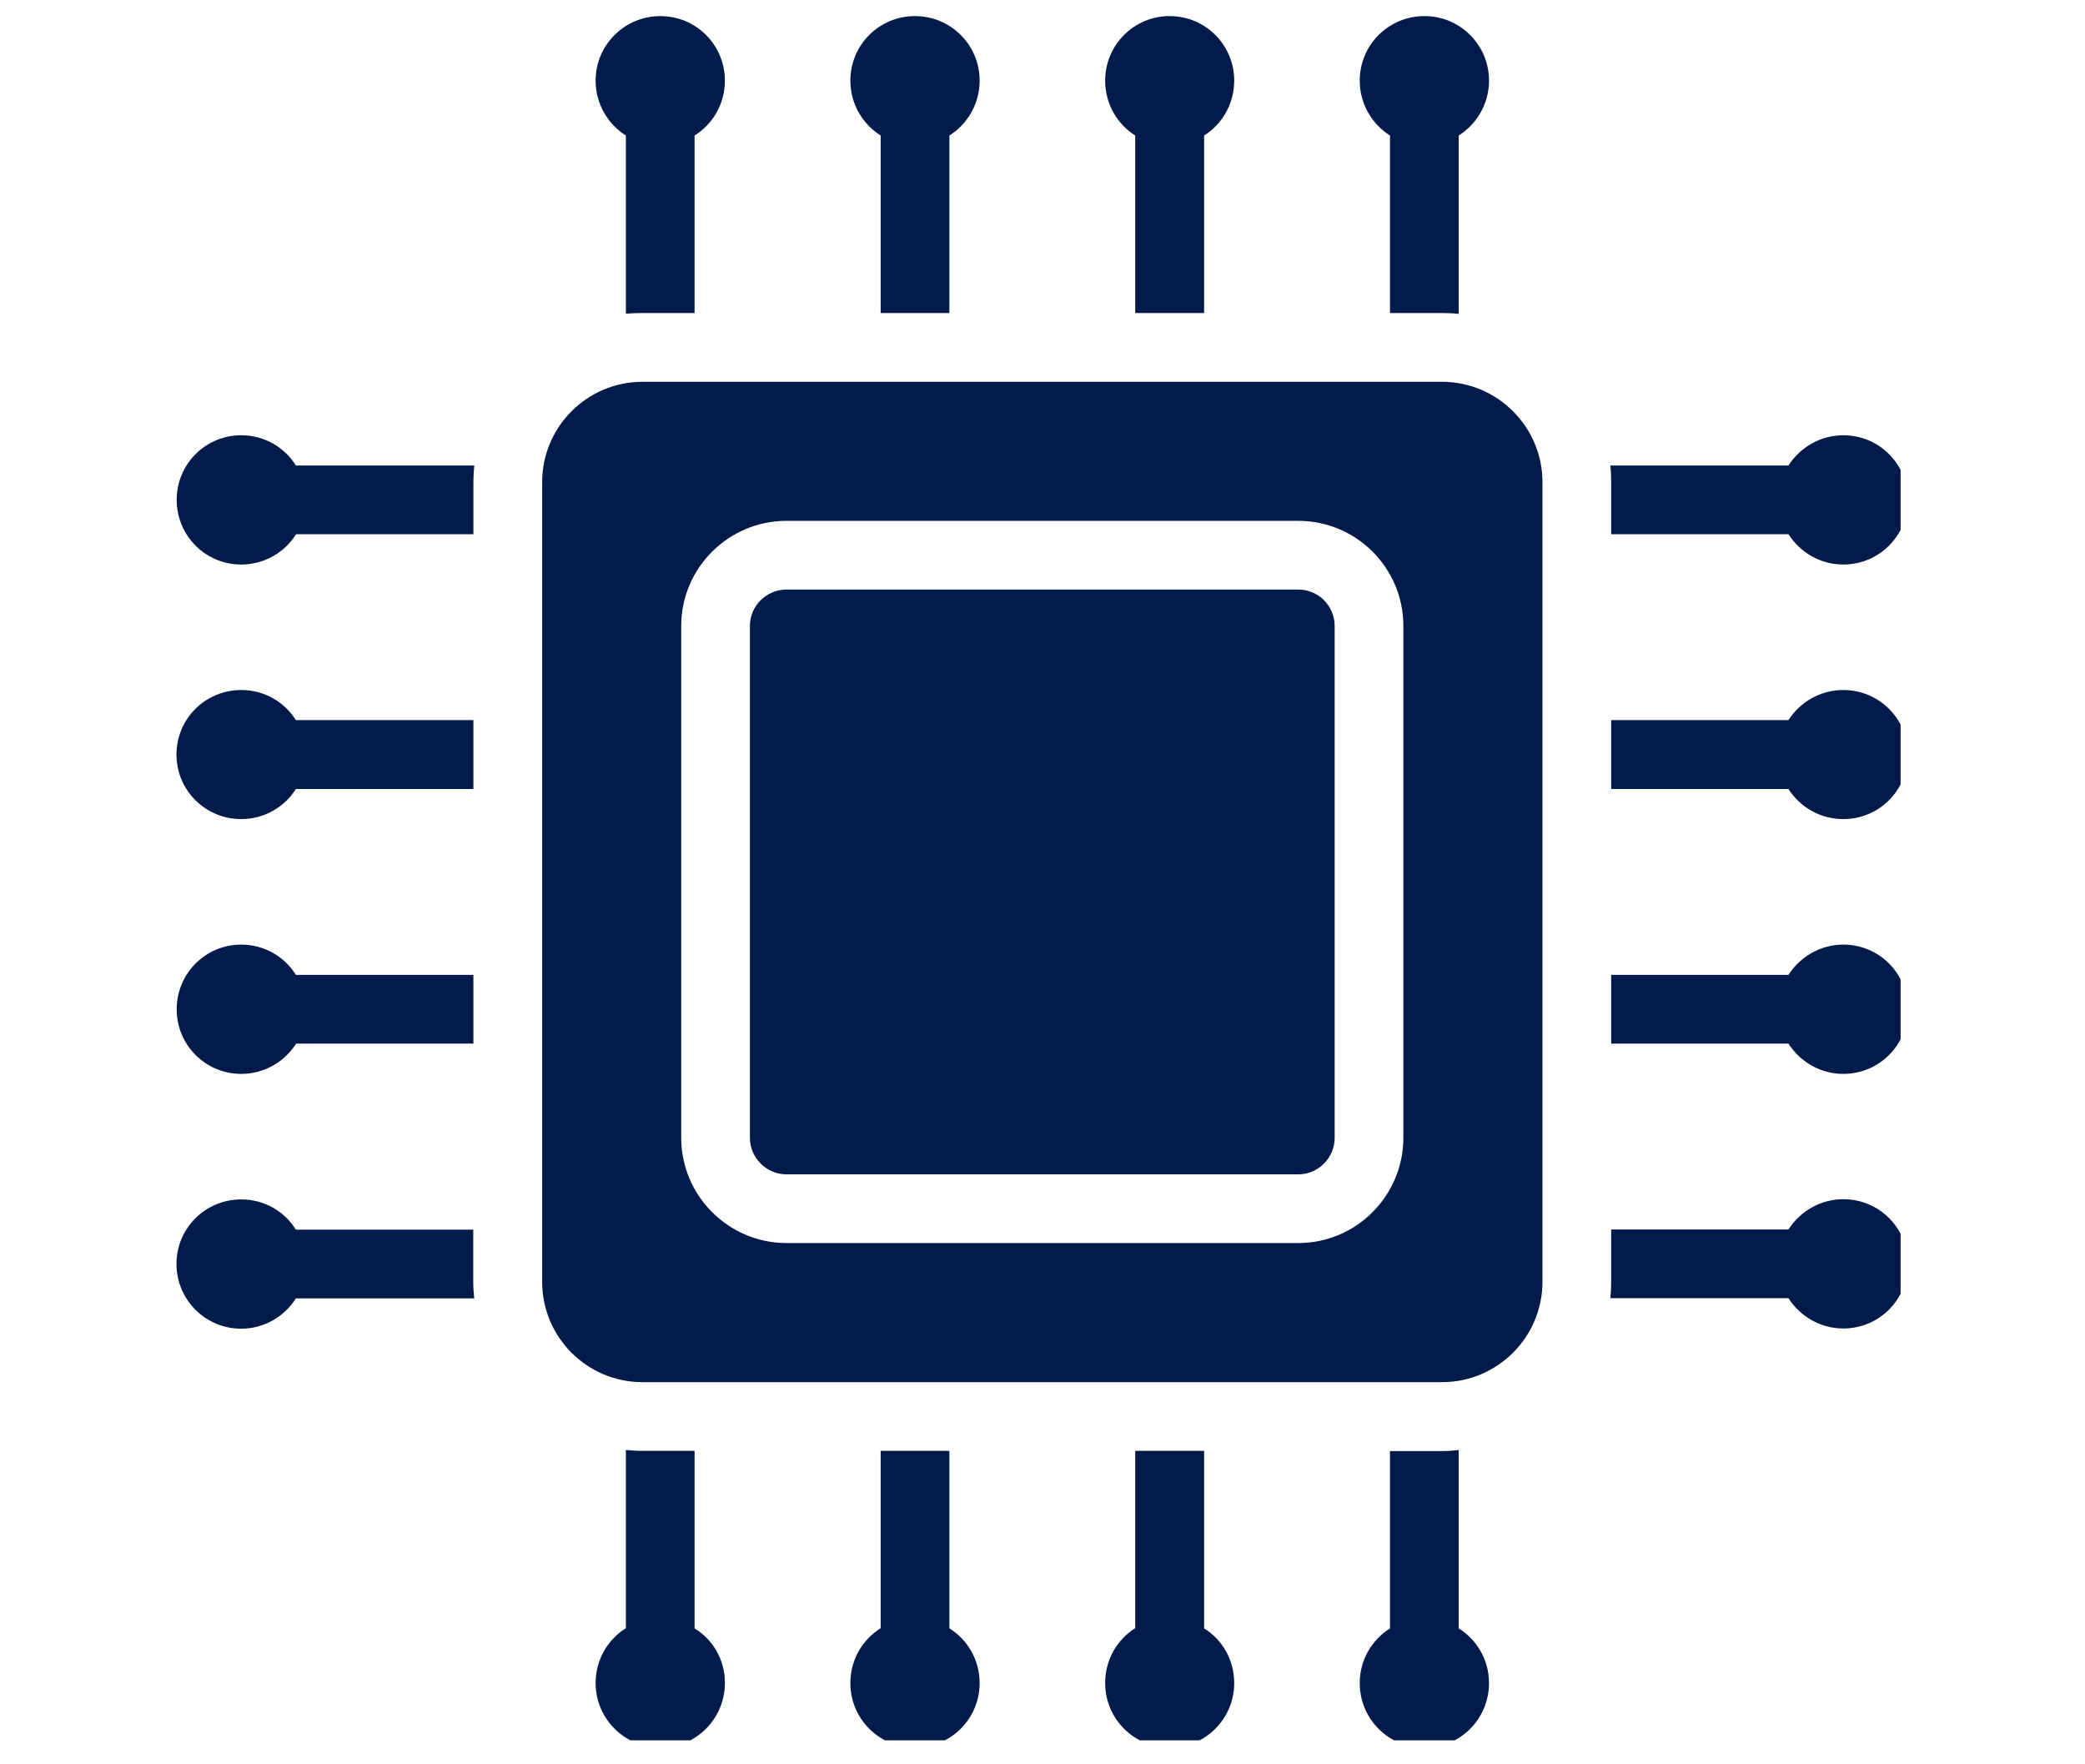
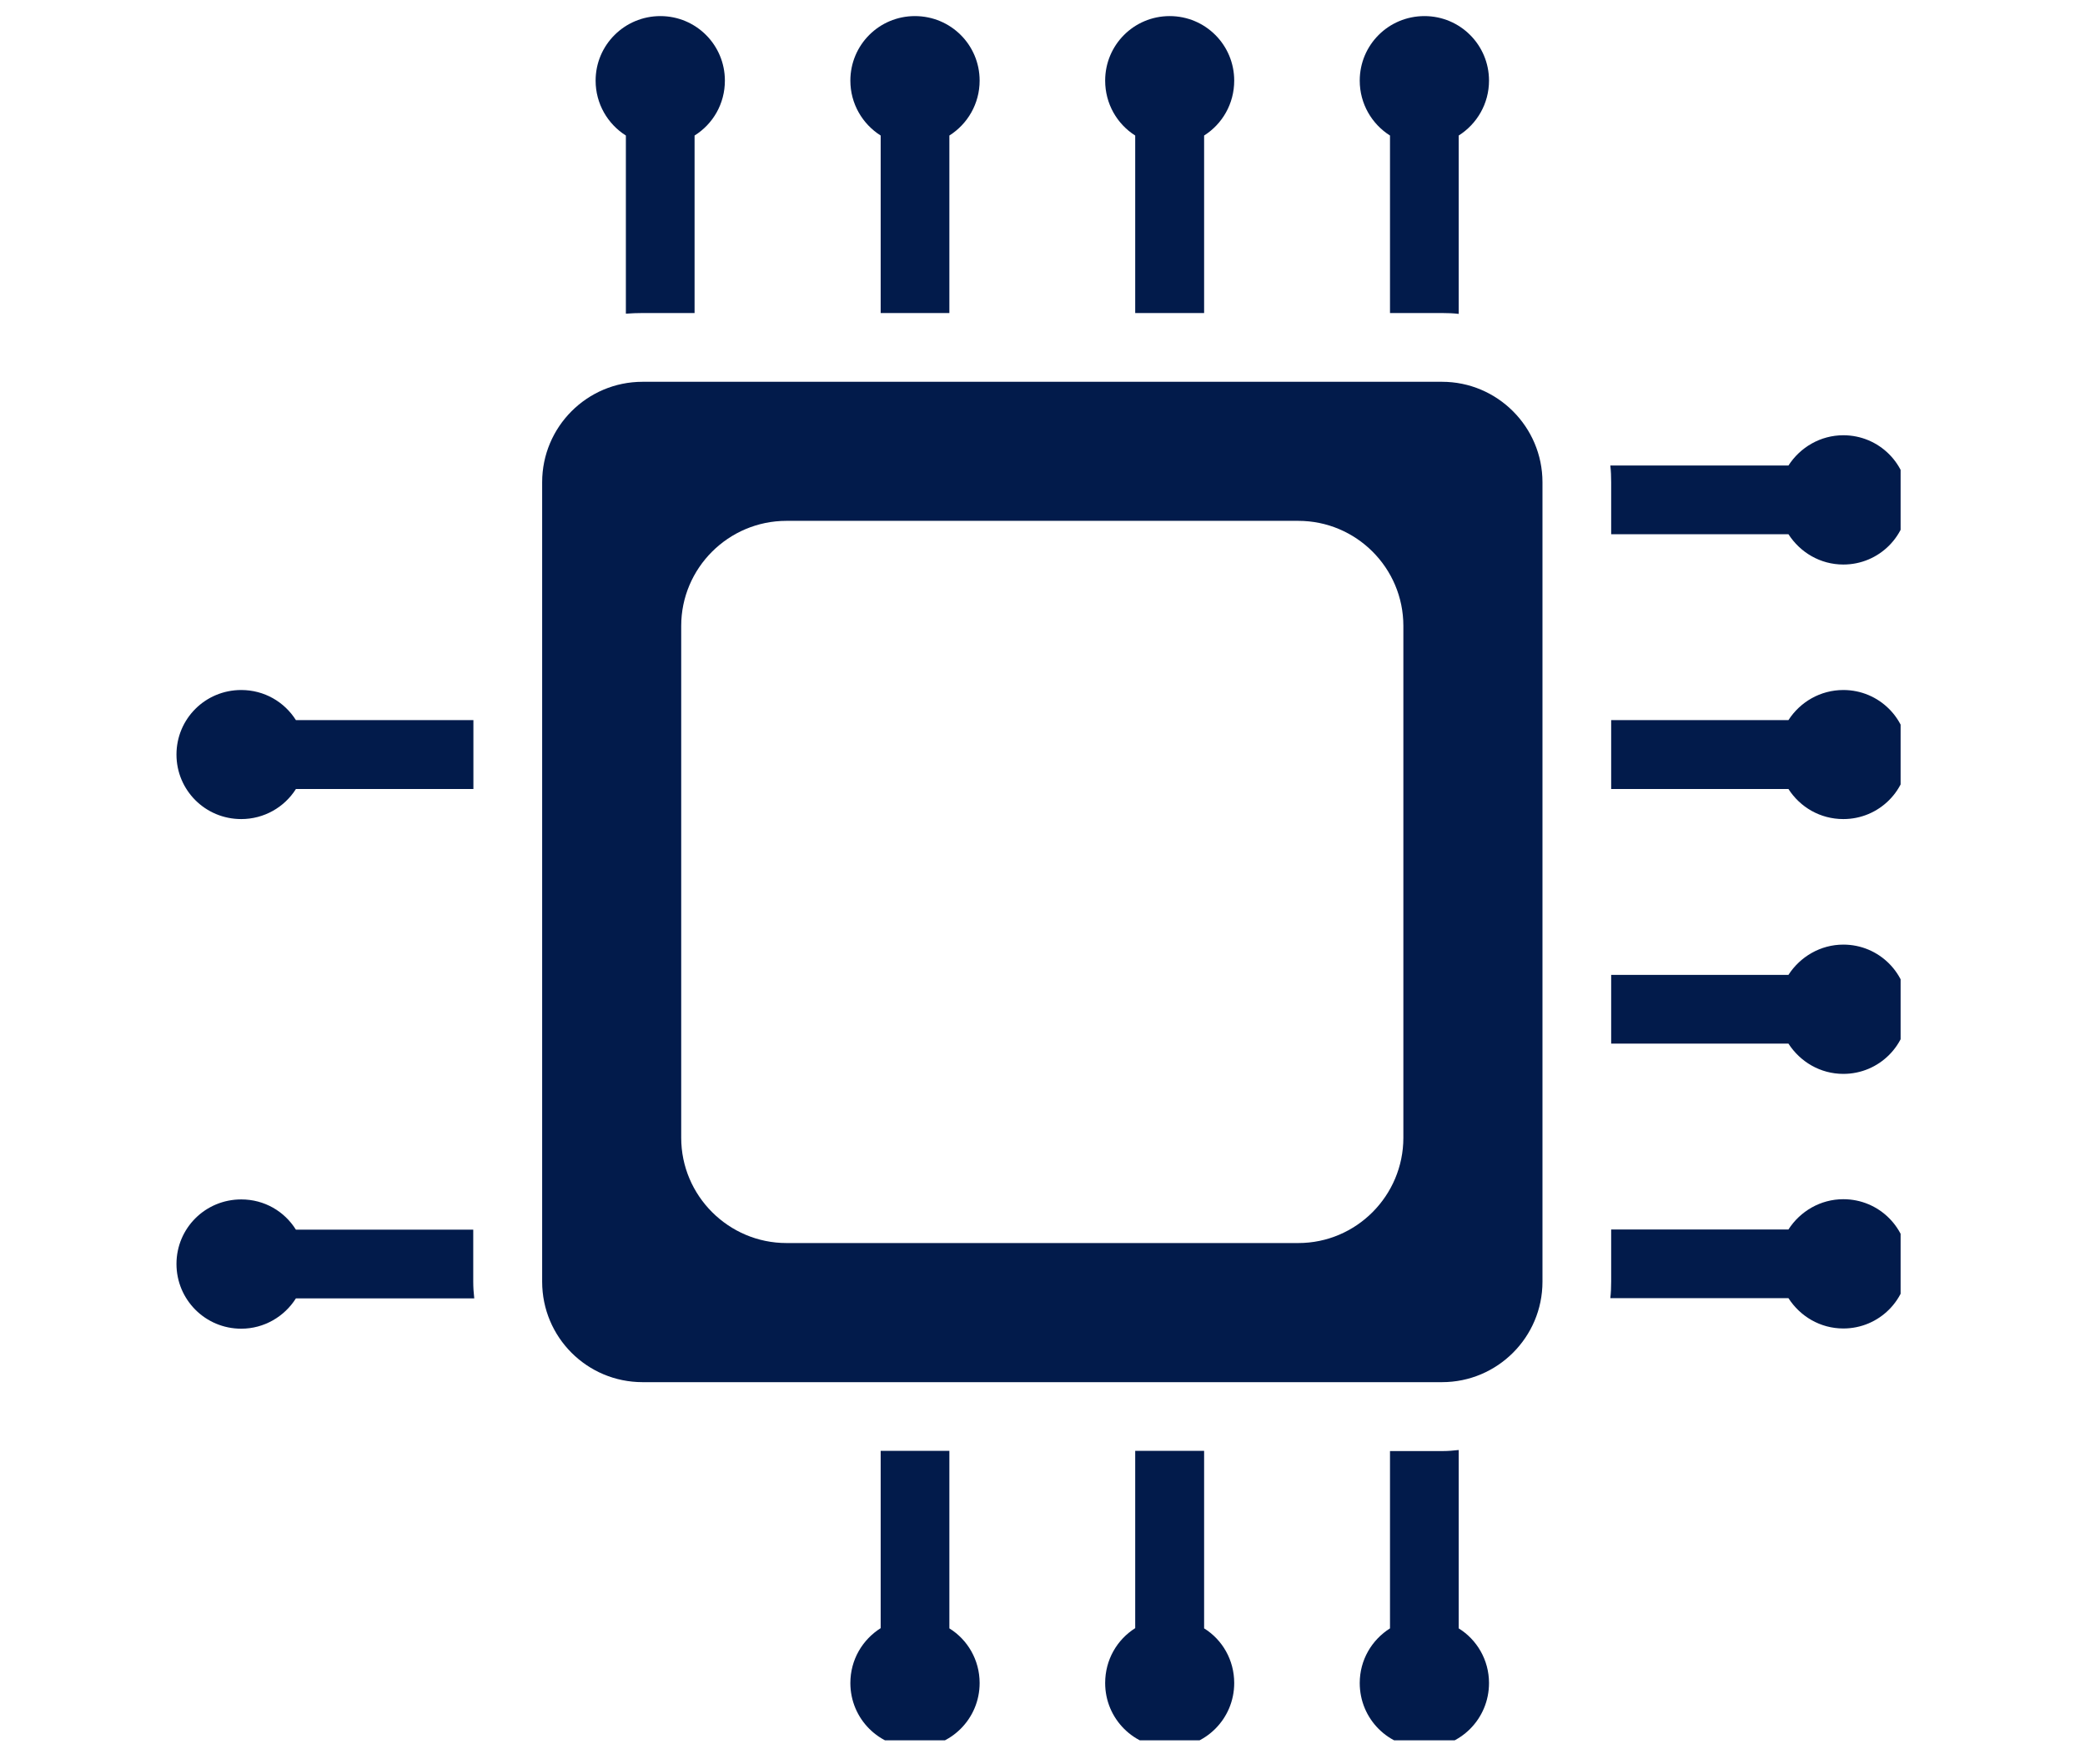
<svg xmlns="http://www.w3.org/2000/svg" width="52" zoomAndPan="magnify" viewBox="0 0 39 33" height="44" preserveAspectRatio="xMidYMid meet" version="1.0">
  <defs>
    <clipPath id="cf64a843c1">
      <path d="M 11 0.301 L 14 0.301 L 14 6 L 11 6 Z M 11 0.301 " clip-rule="nonzero" />
    </clipPath>
    <clipPath id="777bcf36ed">
      <path d="M 15 0.301 L 19 0.301 L 19 6 L 15 6 Z M 15 0.301 " clip-rule="nonzero" />
    </clipPath>
    <clipPath id="96a681a930">
      <path d="M 20 0.301 L 24 0.301 L 24 6 L 20 6 Z M 20 0.301 " clip-rule="nonzero" />
    </clipPath>
    <clipPath id="0cd574f1c4">
      <path d="M 25 0.301 L 28 0.301 L 28 6 L 25 6 Z M 25 0.301 " clip-rule="nonzero" />
    </clipPath>
    <clipPath id="681d26803a">
      <path d="M 3.301 12 L 9 12 L 9 16 L 3.301 16 Z M 3.301 12 " clip-rule="nonzero" />
    </clipPath>
    <clipPath id="6d9975970d">
      <path d="M 3.301 22 L 9 22 L 9 25 L 3.301 25 Z M 3.301 22 " clip-rule="nonzero" />
    </clipPath>
    <clipPath id="846c42cadc">
-       <path d="M 11 27 L 14 27 L 14 32.551 L 11 32.551 Z M 11 27 " clip-rule="nonzero" />
-     </clipPath>
+       </clipPath>
    <clipPath id="ae313fc14a">
      <path d="M 15 27 L 19 27 L 19 32.551 L 15 32.551 Z M 15 27 " clip-rule="nonzero" />
    </clipPath>
    <clipPath id="6abedbe050">
      <path d="M 20 27 L 24 27 L 24 32.551 L 20 32.551 Z M 20 27 " clip-rule="nonzero" />
    </clipPath>
    <clipPath id="6a38e53518">
      <path d="M 25 27 L 28 27 L 28 32.551 L 25 32.551 Z M 25 27 " clip-rule="nonzero" />
    </clipPath>
    <clipPath id="e9941a95b2">
      <path d="M 30 8 L 35.551 8 L 35.551 11 L 30 11 Z M 30 8 " clip-rule="nonzero" />
    </clipPath>
    <clipPath id="8dacc65127">
      <path d="M 30 12 L 35.551 12 L 35.551 16 L 30 16 Z M 30 12 " clip-rule="nonzero" />
    </clipPath>
    <clipPath id="aff2e14970">
      <path d="M 30 17 L 35.551 17 L 35.551 21 L 30 21 Z M 30 17 " clip-rule="nonzero" />
    </clipPath>
    <clipPath id="214a5b0931">
      <path d="M 30 22 L 35.551 22 L 35.551 25 L 30 25 Z M 30 22 " clip-rule="nonzero" />
    </clipPath>
    <clipPath id="1098e417f6">
-       <path d="M 3.301 8 L 9 8 L 9 11 L 3.301 11 Z M 3.301 8 " clip-rule="nonzero" />
-     </clipPath>
+       </clipPath>
    <clipPath id="e2e130fce6">
-       <path d="M 3.301 17 L 9 17 L 9 21 L 3.301 21 Z M 3.301 17 " clip-rule="nonzero" />
-     </clipPath>
+       </clipPath>
  </defs>
  <g clip-path="url(#cf64a843c1)">
    <path fill="#021b4b" d="M 12.02 5.855 L 12.992 5.855 L 12.992 2.535 C 13.336 2.32 13.559 1.941 13.559 1.508 C 13.559 0.84 13.02 0.301 12.352 0.301 C 11.684 0.301 11.141 0.84 11.141 1.508 C 11.141 1.941 11.367 2.32 11.707 2.535 L 11.707 5.867 C 11.812 5.859 11.918 5.855 12.02 5.855 Z M 12.02 5.855 " fill-opacity="1" fill-rule="nonzero" />
  </g>
  <g clip-path="url(#777bcf36ed)">
    <path fill="#021b4b" d="M 17.758 5.855 L 17.758 2.535 C 18.098 2.32 18.324 1.941 18.324 1.508 C 18.324 0.84 17.785 0.301 17.113 0.301 C 16.445 0.301 15.906 0.84 15.906 1.508 C 15.906 1.941 16.133 2.32 16.473 2.535 L 16.473 5.855 Z M 17.758 5.855 " fill-opacity="1" fill-rule="nonzero" />
  </g>
  <g clip-path="url(#96a681a930)">
-     <path fill="#021b4b" d="M 22.523 5.855 L 22.523 2.535 C 22.863 2.32 23.086 1.941 23.086 1.508 C 23.086 0.84 22.547 0.301 21.879 0.301 C 21.211 0.301 20.672 0.84 20.672 1.508 C 20.672 1.941 20.895 2.32 21.234 2.535 L 21.234 5.855 Z M 22.523 5.855 " fill-opacity="1" fill-rule="nonzero" />
+     <path fill="#021b4b" d="M 22.523 5.855 L 22.523 2.535 C 22.863 2.32 23.086 1.941 23.086 1.508 C 23.086 0.84 22.547 0.301 21.879 0.301 C 21.211 0.301 20.672 0.84 20.672 1.508 C 20.672 1.941 20.895 2.32 21.234 2.535 L 21.234 5.855 M 22.523 5.855 " fill-opacity="1" fill-rule="nonzero" />
  </g>
  <g clip-path="url(#0cd574f1c4)">
    <path fill="#021b4b" d="M 26.973 5.855 C 27.082 5.855 27.184 5.859 27.285 5.871 L 27.285 2.535 C 27.625 2.32 27.852 1.941 27.852 1.508 C 27.852 0.84 27.312 0.301 26.645 0.301 C 25.973 0.301 25.434 0.84 25.434 1.508 C 25.434 1.941 25.66 2.32 26 2.535 L 26 5.855 Z M 26.973 5.855 " fill-opacity="1" fill-rule="nonzero" />
  </g>
  <g clip-path="url(#681d26803a)">
    <path fill="#021b4b" d="M 8.855 13.469 L 5.535 13.469 C 5.32 13.129 4.945 12.906 4.512 12.906 C 3.84 12.906 3.301 13.445 3.301 14.113 C 3.301 14.781 3.84 15.32 4.512 15.32 C 4.941 15.32 5.32 15.098 5.535 14.758 L 8.855 14.758 Z M 8.855 13.469 " fill-opacity="1" fill-rule="nonzero" />
  </g>
  <g clip-path="url(#6d9975970d)">
    <path fill="#021b4b" d="M 8.855 23 L 5.535 23 C 5.32 22.656 4.945 22.434 4.512 22.434 C 3.84 22.434 3.301 22.973 3.301 23.641 C 3.301 24.309 3.84 24.852 4.512 24.852 C 4.941 24.852 5.32 24.625 5.535 24.285 L 8.871 24.285 C 8.859 24.18 8.852 24.078 8.852 23.973 L 8.852 23 Z M 8.855 23 " fill-opacity="1" fill-rule="nonzero" />
  </g>
  <path fill="#021b4b" d="M 26.973 7.141 L 12.02 7.141 C 10.98 7.141 10.141 7.984 10.141 9.02 L 10.141 23.973 C 10.141 25.012 10.98 25.852 12.02 25.852 L 26.973 25.852 C 28.008 25.852 28.852 25.012 28.852 23.973 L 28.852 9.02 C 28.852 7.984 28.008 7.141 26.973 7.141 Z M 26.25 21.281 C 26.25 22.363 25.371 23.25 24.285 23.25 L 14.711 23.25 C 13.629 23.25 12.742 22.367 12.742 21.281 L 12.742 11.707 C 12.742 10.625 13.625 9.742 14.711 9.742 L 24.285 9.742 C 25.367 9.742 26.25 10.621 26.25 11.707 Z M 26.25 21.281 " fill-opacity="1" fill-rule="nonzero" />
-   <path fill="#021b4b" d="M 24.285 11.027 L 14.711 11.027 C 14.336 11.027 14.027 11.332 14.027 11.707 L 14.027 21.281 C 14.027 21.656 14.336 21.965 14.711 21.965 L 24.285 21.965 C 24.66 21.965 24.965 21.656 24.965 21.281 L 24.965 11.707 C 24.965 11.332 24.66 11.027 24.285 11.027 Z M 24.285 11.027 " fill-opacity="1" fill-rule="nonzero" />
  <g clip-path="url(#846c42cadc)">
-     <path fill="#021b4b" d="M 12.992 30.457 L 12.992 27.137 L 12.02 27.137 C 11.914 27.137 11.812 27.129 11.707 27.121 L 11.707 30.453 C 11.367 30.668 11.141 31.043 11.141 31.48 C 11.141 32.148 11.684 32.688 12.352 32.688 C 13.02 32.688 13.559 32.148 13.559 31.48 C 13.562 31.047 13.336 30.668 12.992 30.457 Z M 12.992 30.457 " fill-opacity="1" fill-rule="nonzero" />
-   </g>
+     </g>
  <g clip-path="url(#ae313fc14a)">
    <path fill="#021b4b" d="M 17.758 30.457 L 17.758 27.137 L 16.473 27.137 L 16.473 30.453 C 16.133 30.668 15.906 31.043 15.906 31.48 C 15.906 32.148 16.445 32.688 17.113 32.688 C 17.785 32.688 18.324 32.148 18.324 31.48 C 18.324 31.047 18.098 30.668 17.758 30.457 Z M 17.758 30.457 " fill-opacity="1" fill-rule="nonzero" />
  </g>
  <g clip-path="url(#6abedbe050)">
    <path fill="#021b4b" d="M 22.523 30.457 L 22.523 27.137 L 21.234 27.137 L 21.234 30.453 C 20.895 30.668 20.672 31.043 20.672 31.48 C 20.672 32.148 21.211 32.688 21.879 32.688 C 22.547 32.688 23.086 32.148 23.086 31.48 C 23.086 31.047 22.863 30.668 22.523 30.457 Z M 22.523 30.457 " fill-opacity="1" fill-rule="nonzero" />
  </g>
  <g clip-path="url(#6a38e53518)">
    <path fill="#021b4b" d="M 27.285 30.457 L 27.285 27.121 C 27.184 27.133 27.082 27.141 26.973 27.141 L 26 27.141 L 26 30.457 C 25.66 30.672 25.434 31.047 25.434 31.48 C 25.434 32.152 25.973 32.691 26.645 32.691 C 27.312 32.691 27.852 32.152 27.852 31.48 C 27.852 31.047 27.625 30.668 27.285 30.457 Z M 27.285 30.457 " fill-opacity="1" fill-rule="nonzero" />
  </g>
  <g clip-path="url(#e9941a95b2)">
    <path fill="#021b4b" d="M 34.48 8.141 C 34.051 8.141 33.672 8.367 33.453 8.707 L 30.121 8.707 C 30.133 8.809 30.137 8.91 30.137 9.02 L 30.137 9.992 L 33.453 9.992 C 33.672 10.332 34.047 10.559 34.48 10.559 C 35.148 10.559 35.688 10.02 35.688 9.348 C 35.688 8.68 35.148 8.141 34.48 8.141 Z M 34.48 8.141 " fill-opacity="1" fill-rule="nonzero" />
  </g>
  <g clip-path="url(#8dacc65127)">
    <path fill="#021b4b" d="M 34.48 12.906 C 34.051 12.906 33.672 13.129 33.453 13.469 L 30.137 13.469 L 30.137 14.758 L 33.453 14.758 C 33.672 15.098 34.047 15.32 34.48 15.32 C 35.148 15.32 35.688 14.781 35.688 14.113 C 35.688 13.445 35.148 12.906 34.48 12.906 Z M 34.48 12.906 " fill-opacity="1" fill-rule="nonzero" />
  </g>
  <g clip-path="url(#aff2e14970)">
    <path fill="#021b4b" d="M 34.48 17.668 C 34.051 17.668 33.672 17.895 33.453 18.234 L 30.137 18.234 L 30.137 19.52 L 33.453 19.52 C 33.672 19.859 34.047 20.086 34.48 20.086 C 35.148 20.086 35.688 19.547 35.688 18.879 C 35.688 18.207 35.148 17.668 34.48 17.668 Z M 34.48 17.668 " fill-opacity="1" fill-rule="nonzero" />
  </g>
  <g clip-path="url(#214a5b0931)">
    <path fill="#021b4b" d="M 34.48 22.43 C 34.051 22.43 33.672 22.656 33.453 22.996 L 30.137 22.996 L 30.137 23.969 C 30.137 24.074 30.133 24.18 30.121 24.281 L 33.453 24.281 C 33.672 24.621 34.047 24.848 34.48 24.848 C 35.148 24.848 35.688 24.309 35.688 23.637 C 35.688 22.969 35.148 22.43 34.48 22.43 Z M 34.48 22.43 " fill-opacity="1" fill-rule="nonzero" />
  </g>
  <g clip-path="url(#1098e417f6)">
    <path fill="#021b4b" d="M 4.512 8.141 C 3.844 8.141 3.305 8.68 3.305 9.348 C 3.305 10.02 3.844 10.559 4.512 10.559 C 4.945 10.559 5.324 10.332 5.539 9.992 L 8.855 9.992 L 8.855 9.02 C 8.855 8.91 8.863 8.809 8.871 8.707 L 5.535 8.707 C 5.324 8.367 4.945 8.141 4.512 8.141 Z M 4.512 8.141 " fill-opacity="1" fill-rule="nonzero" />
  </g>
  <g clip-path="url(#e2e130fce6)">
    <path fill="#021b4b" d="M 4.512 17.668 C 3.844 17.668 3.305 18.207 3.305 18.879 C 3.305 19.547 3.844 20.086 4.512 20.086 C 4.945 20.086 5.324 19.859 5.539 19.52 L 8.855 19.52 L 8.855 18.234 L 5.535 18.234 C 5.324 17.895 4.945 17.668 4.512 17.668 Z M 4.512 17.668 " fill-opacity="1" fill-rule="nonzero" />
  </g>
</svg>